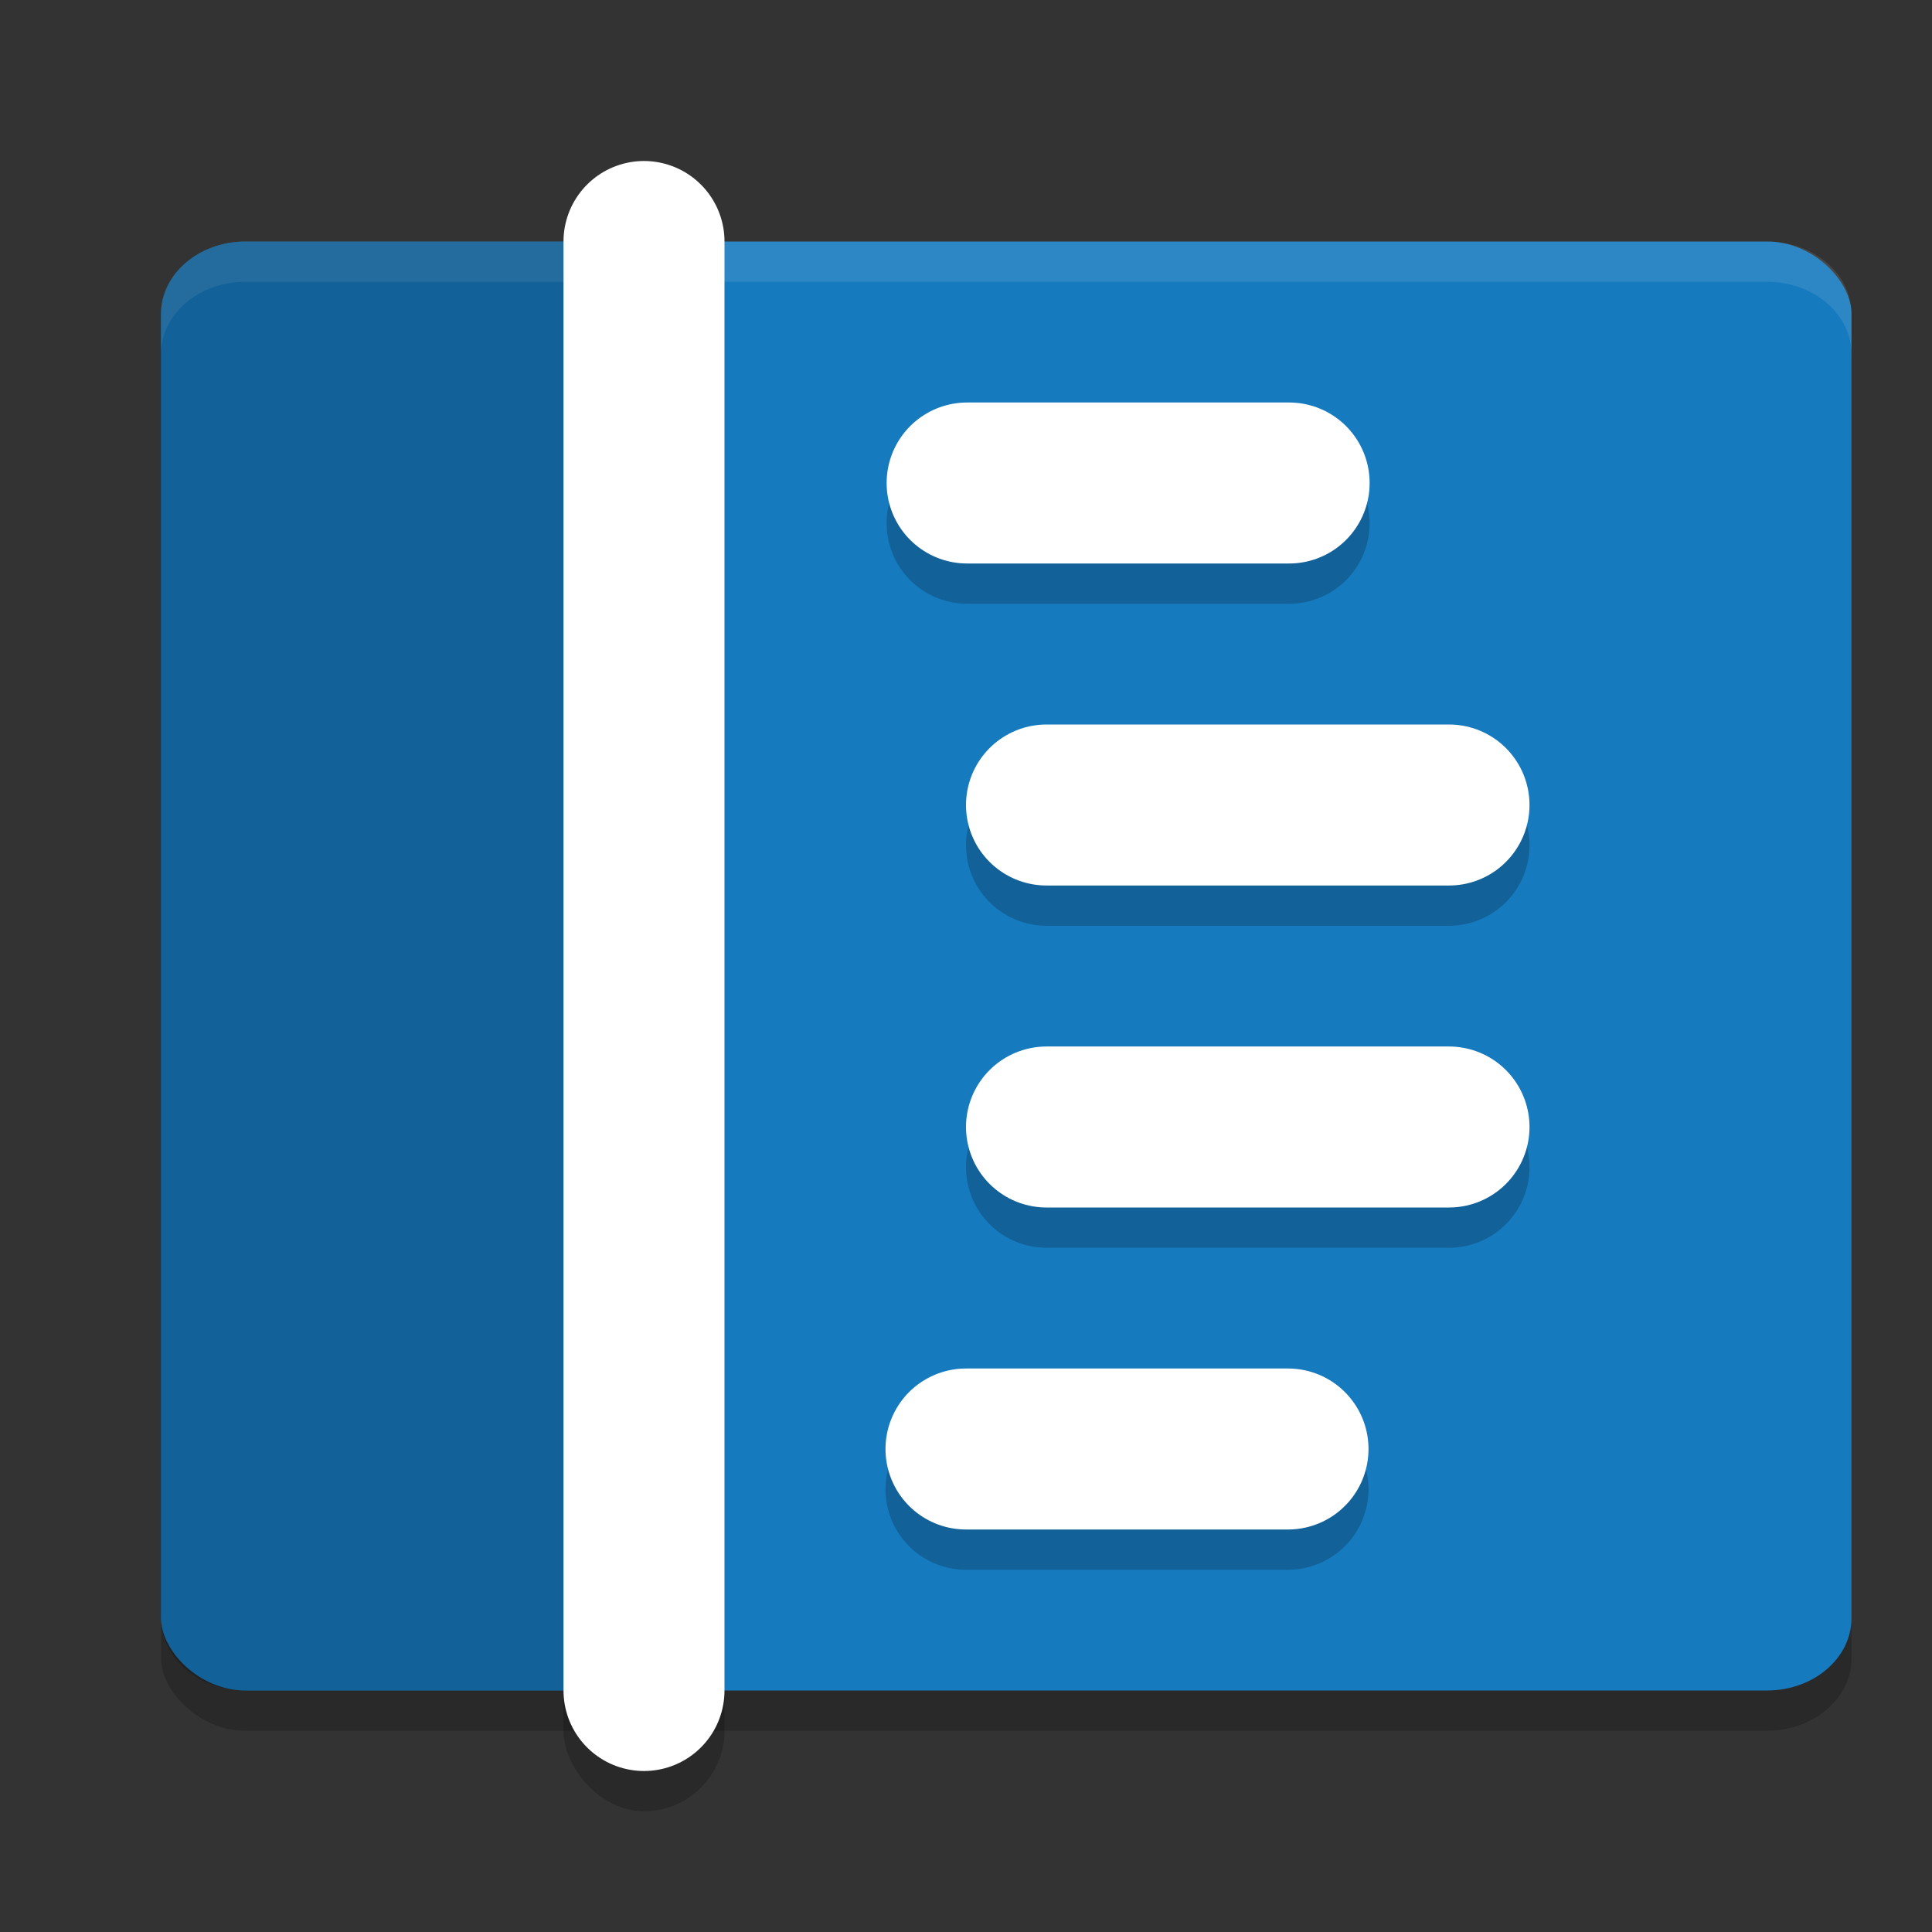
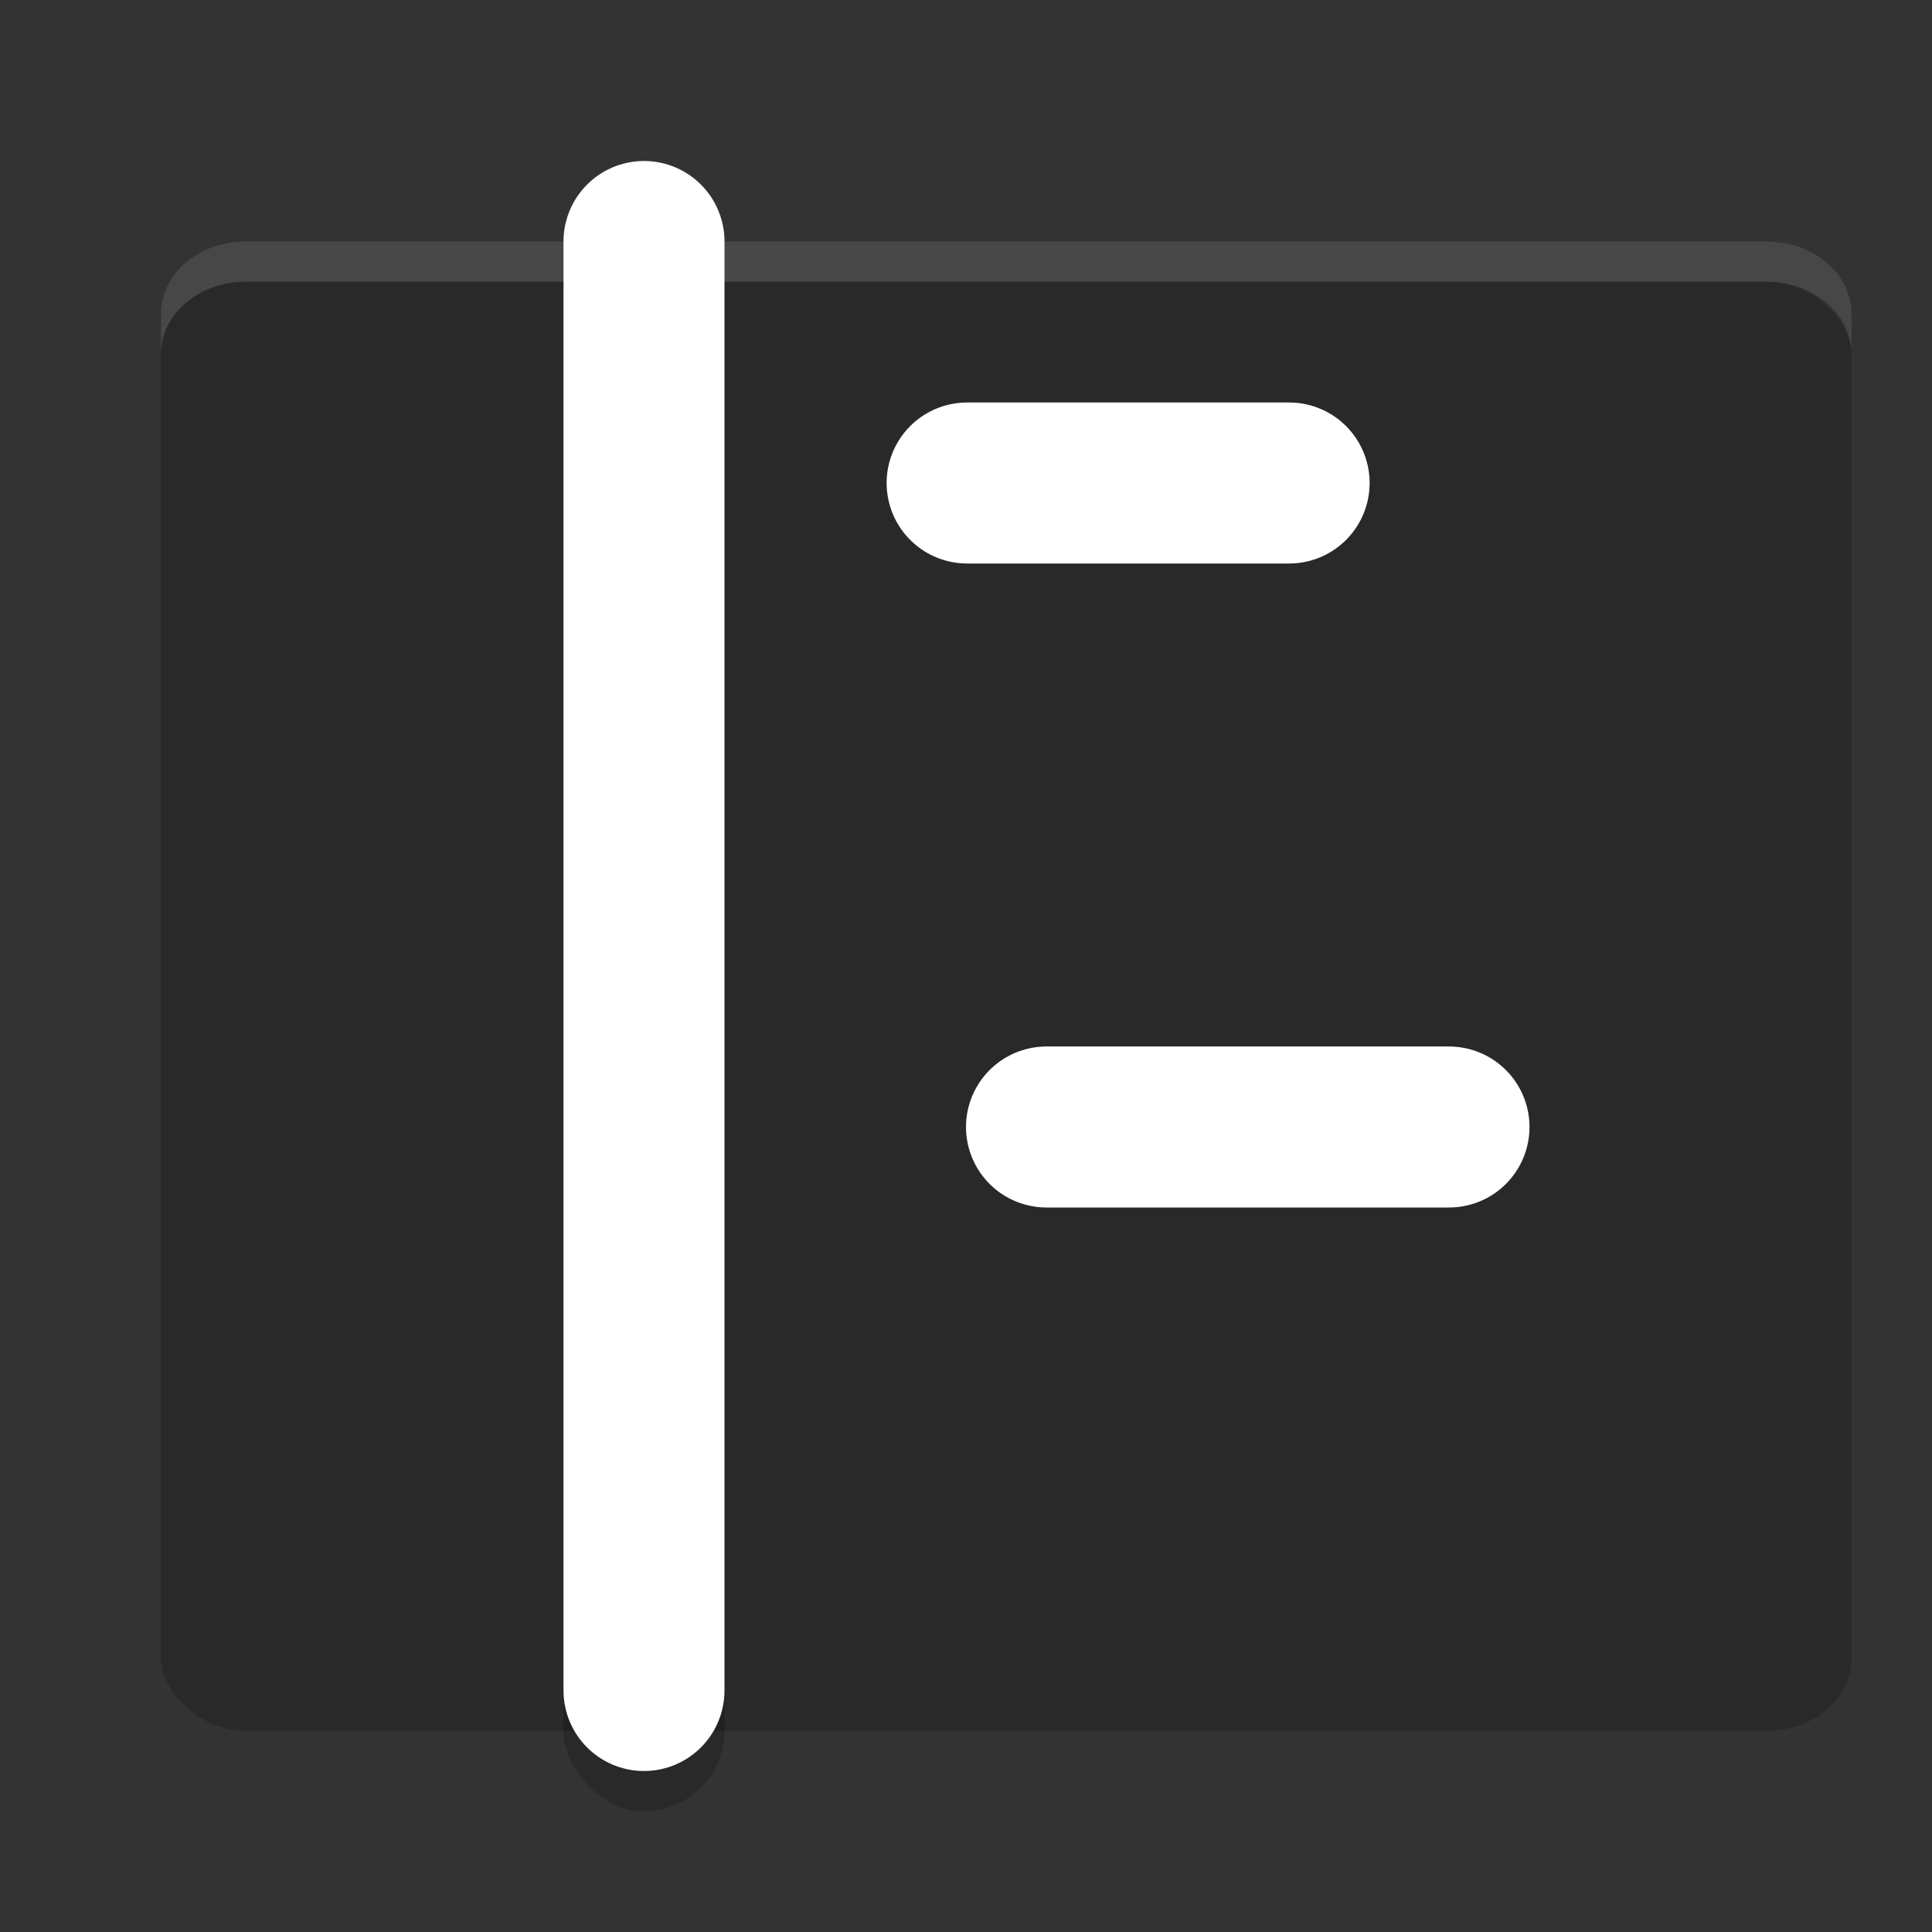
<svg xmlns="http://www.w3.org/2000/svg" width="24" height="24" version="1">
  <rect width="100%" height="100%" fill="#333333" stroke="none" />
  <rect style="opacity:0.2" width="21" height="18" x="2" y="3.5" rx="1.05" ry=".9" />
-   <rect style="fill:#167abf" width="21" height="18" x="2" y="3" rx="1.05" ry=".9" />
  <path style="fill:#ffffff;opacity:0.1" d="M 3.051 3 C 2.469 3 2 3.402 2 3.9 L 2 4.4 C 2 3.902 2.469 3.5 3.051 3.5 L 21.949 3.5 C 22.531 3.5 23 3.902 23 4.4 L 23 3.9 C 23 3.402 22.531 3 21.949 3 L 3.051 3 z" />
-   <path style="opacity:0.2" d="m 3.05,3 c -0.582,0 -1.05,0.401 -1.05,0.9 V 20.1 c 0,0.499 0.468,0.9 1.05,0.9 h 5.775 V 3 Z" />
  <rect style="opacity:0.2" width="2" height="20" x="7" y="2.5" rx="1" ry="1" />
  <path style="fill:none;stroke:#ffffff;stroke-width:2;stroke-linecap:round" d="M 8,3 V 21" />
-   <path style="opacity:0.2" d="m 12.014,5.5 a 1,1 0 1 0 0,2 h 4 a 1,1 0 1 0 0,-2 z M 13,9.5 a 1,1 0 1 0 0,2 h 5 a 1,1 0 1 0 0,-2 z m 0,4 a 1,1 0 1 0 0,2 h 5 a 1,1 0 1 0 0,-2 z m -1,4 a 1,1 0 1 0 0,2 h 4 a 1,1 0 1 0 0,-2 z" />
  <path style="fill:none;stroke:#ffffff;stroke-width:2;stroke-linecap:round" d="m 12.014,6 h 4" />
-   <path style="fill:none;stroke:#ffffff;stroke-width:2;stroke-linecap:round" d="m 13,10 h 5" />
  <path style="fill:none;stroke:#ffffff;stroke-width:2;stroke-linecap:round" d="m 13,14 h 5" />
-   <path style="fill:none;stroke:#ffffff;stroke-width:2;stroke-linecap:round" d="m 12,18 h 4" />
</svg>